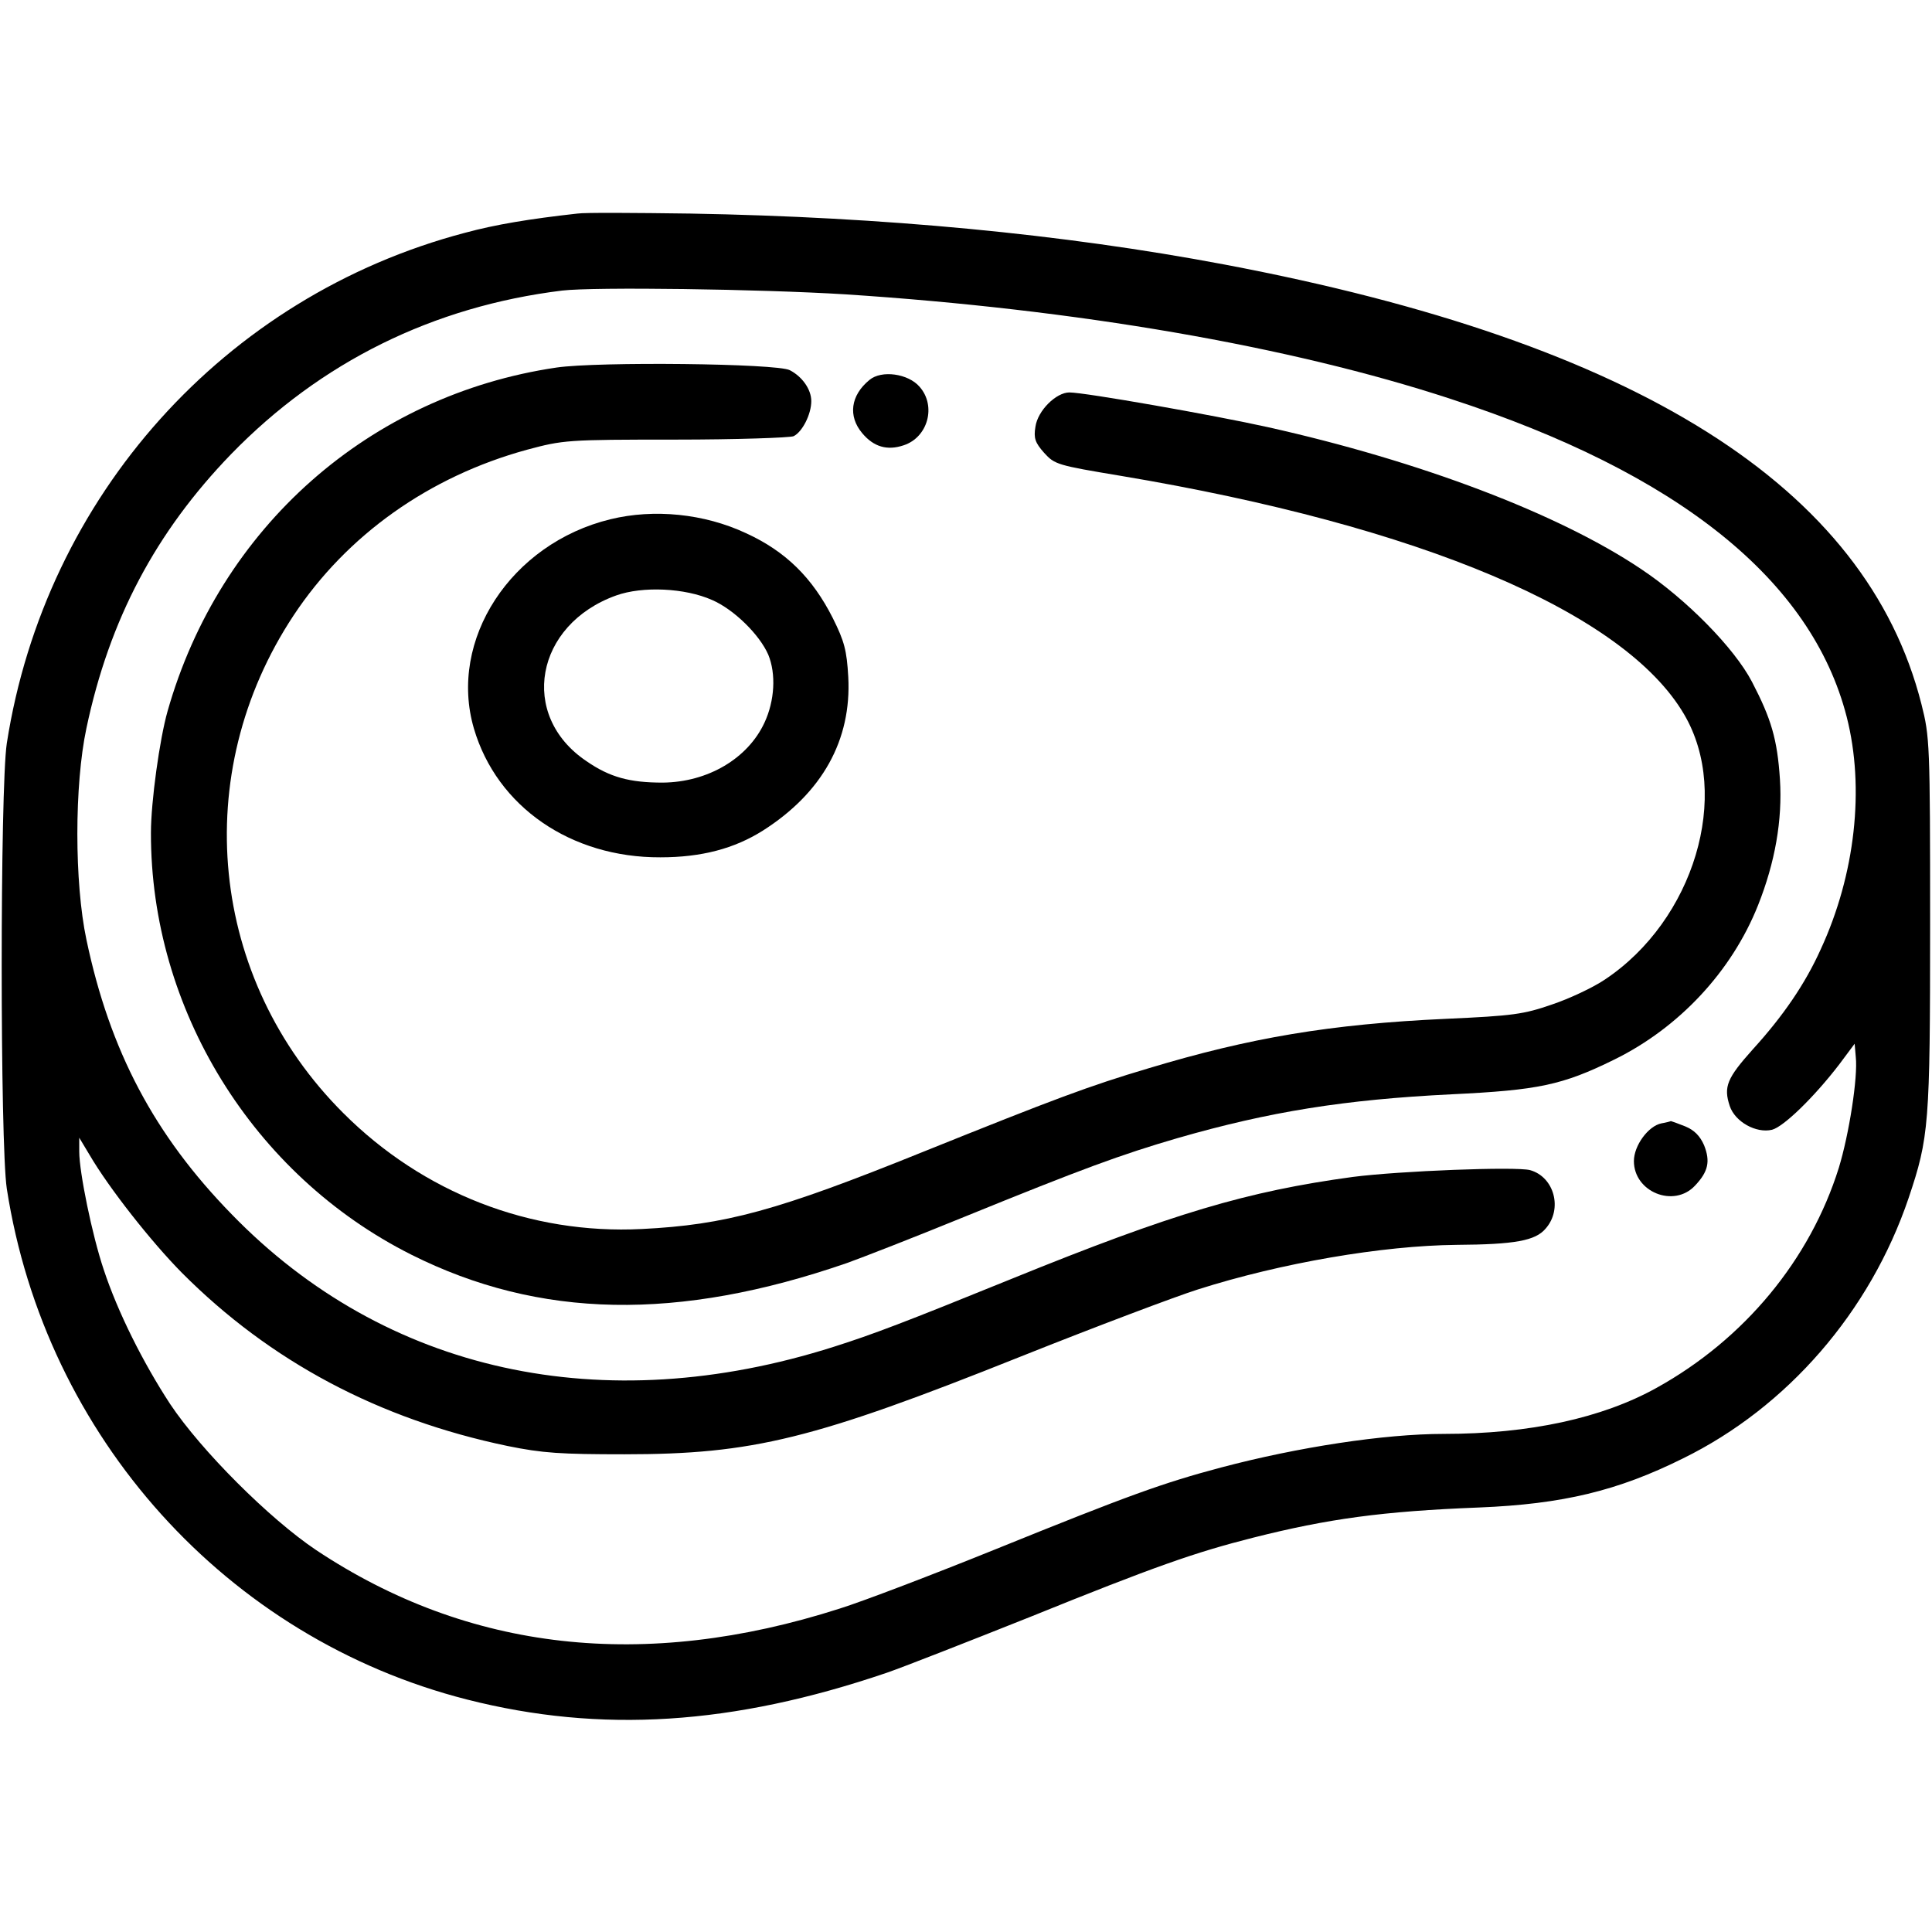
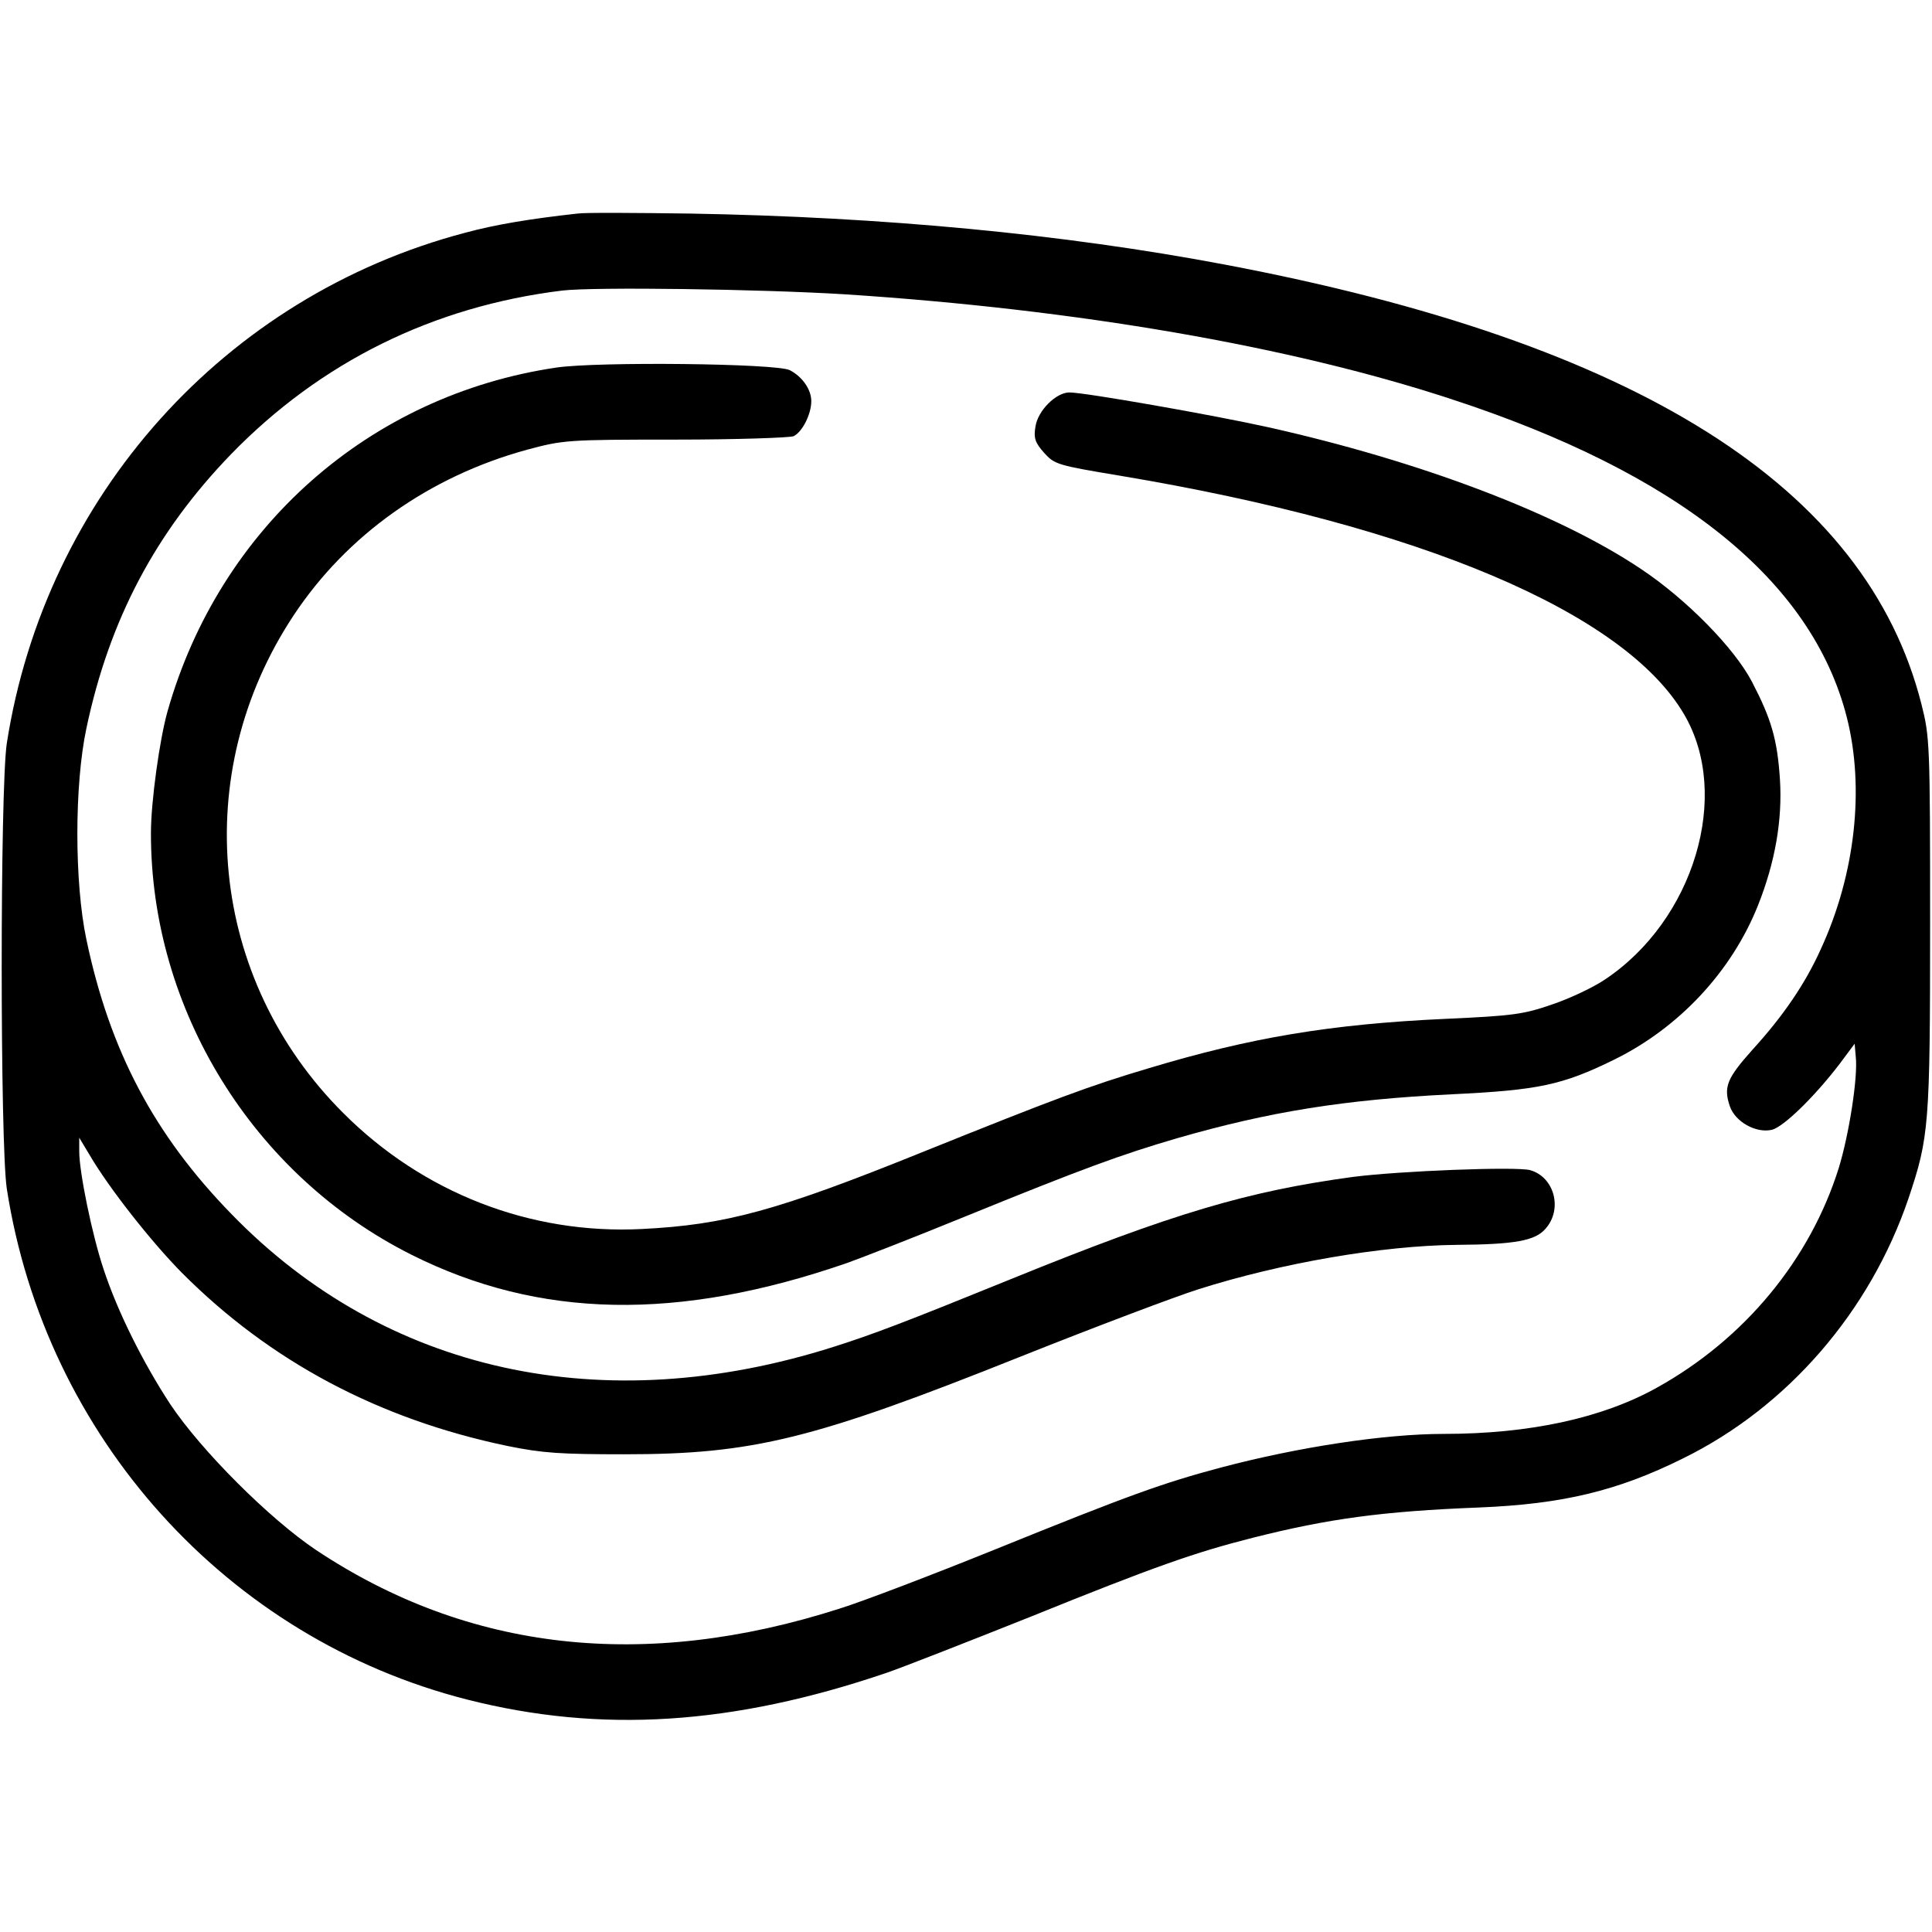
<svg xmlns="http://www.w3.org/2000/svg" version="1.0" width="512pt" height="512pt" viewBox="0 0 512 512" preserveAspectRatio="xMidYMid meet">
  <g transform="translate(0,512) scale(0.1,-0.1)" fill="#000000" stroke="none">
    <path d="M1530 4554 c-126 -14 -217 -29 -298 -51 -637 -168 -1112 -698 -1214 -1353 -18 -120 -18 -1060 0 -1180 102 -658 583 -1192 1220 -1354 354 -90 704 -68 1112 71 41 14 212 81 380 148 331 134 437 171 591 210 198 50 342 70 599 80 221 9 367 44 540 130 277 136 496 389 598 690 54 161 57 193 57 725 0 481 -1 497 -23 584 -146 576 -752 958 -1847 1165 -429 81 -904 126 -1415 135 -146 2 -281 3 -300 0z m710 -214 c614 -40 1177 -137 1604 -277 604 -197 957 -480 1050 -843 48 -188 23 -417 -69 -616 -41 -91 -99 -176 -180 -265 -68 -76 -78 -99 -61 -150 14 -42 70 -73 112 -63 31 8 112 87 178 173 l41 55 3 -35 c6 -54 -18 -206 -45 -294 -76 -243 -250 -454 -483 -583 -144 -80 -336 -122 -564 -122 -157 0 -386 -35 -590 -89 -154 -41 -243 -73 -596 -216 -168 -68 -354 -139 -415 -158 -518 -166 -984 -113 -1387 155 -124 83 -305 264 -387 387 -72 110 -139 244 -176 356 -31 92 -65 259 -65 313 l0 37 27 -45 c52 -89 164 -231 245 -313 234 -235 522 -388 863 -459 93 -19 141 -22 310 -22 341 0 502 40 1050 259 198 79 410 159 470 178 220 70 488 116 685 118 155 1 209 11 236 43 46 52 23 137 -41 155 -37 10 -346 -2 -470 -18 -279 -38 -476 -96 -904 -270 -283 -115 -367 -147 -471 -180 -613 -195 -1189 -68 -1596 351 -205 210 -323 433 -385 728 -32 151 -32 410 0 560 61 289 184 520 383 726 238 245 536 392 878 434 86 10 522 4 750 -10z" />
    <path d="M1475 4146 c-496 -73 -893 -424 -1031 -911 -21 -74 -44 -240 -44 -322 -1 -467 270 -907 690 -1118 339 -170 707 -177 1155 -22 39 14 178 68 310 122 312 127 415 165 566 209 243 70 442 102 726 116 229 11 293 24 431 92 171 84 311 233 381 409 45 113 65 226 58 334 -7 106 -23 160 -74 258 -47 90 -174 219 -294 299 -219 147 -586 286 -989 376 -144 32 -485 92 -526 92 -35 0 -84 -48 -90 -91 -5 -30 -1 -42 23 -69 28 -31 35 -33 203 -61 795 -133 1335 -362 1493 -632 126 -214 26 -546 -210 -703 -31 -21 -95 -51 -140 -66 -75 -26 -103 -30 -281 -38 -307 -14 -519 -50 -788 -131 -158 -47 -246 -80 -599 -222 -386 -156 -523 -193 -744 -204 -296 -15 -580 96 -791 307 -356 355 -410 899 -132 1319 141 213 359 368 618 439 97 26 106 27 394 27 162 0 303 5 313 9 23 11 47 58 47 93 0 31 -24 65 -57 82 -35 18 -508 23 -618 7z" />
-     <path d="M2304 4113 c-50 -41 -57 -96 -19 -141 30 -36 66 -47 110 -32 64 21 87 104 42 155 -30 35 -101 45 -133 18z" />
-     <path d="M1618 3744 c-264 -64 -431 -320 -362 -555 61 -207 257 -342 494 -341 109 0 196 23 272 71 157 100 235 240 226 407 -4 70 -10 94 -41 156 -54 107 -125 177 -230 225 -111 52 -244 65 -359 37z m269 -214 c58 -25 126 -92 149 -145 21 -51 17 -122 -10 -180 -44 -95 -150 -158 -270 -159 -87 0 -140 14 -202 57 -180 121 -136 362 79 439 70 25 182 20 254 -12z" />
-     <path d="M4403 2143 c-35 -7 -73 -59 -73 -100 0 -82 106 -125 162 -65 35 37 41 64 24 107 -11 25 -26 40 -50 50 -20 8 -37 14 -38 14 -2 -1 -13 -4 -25 -6z" />
  </g>
</svg>